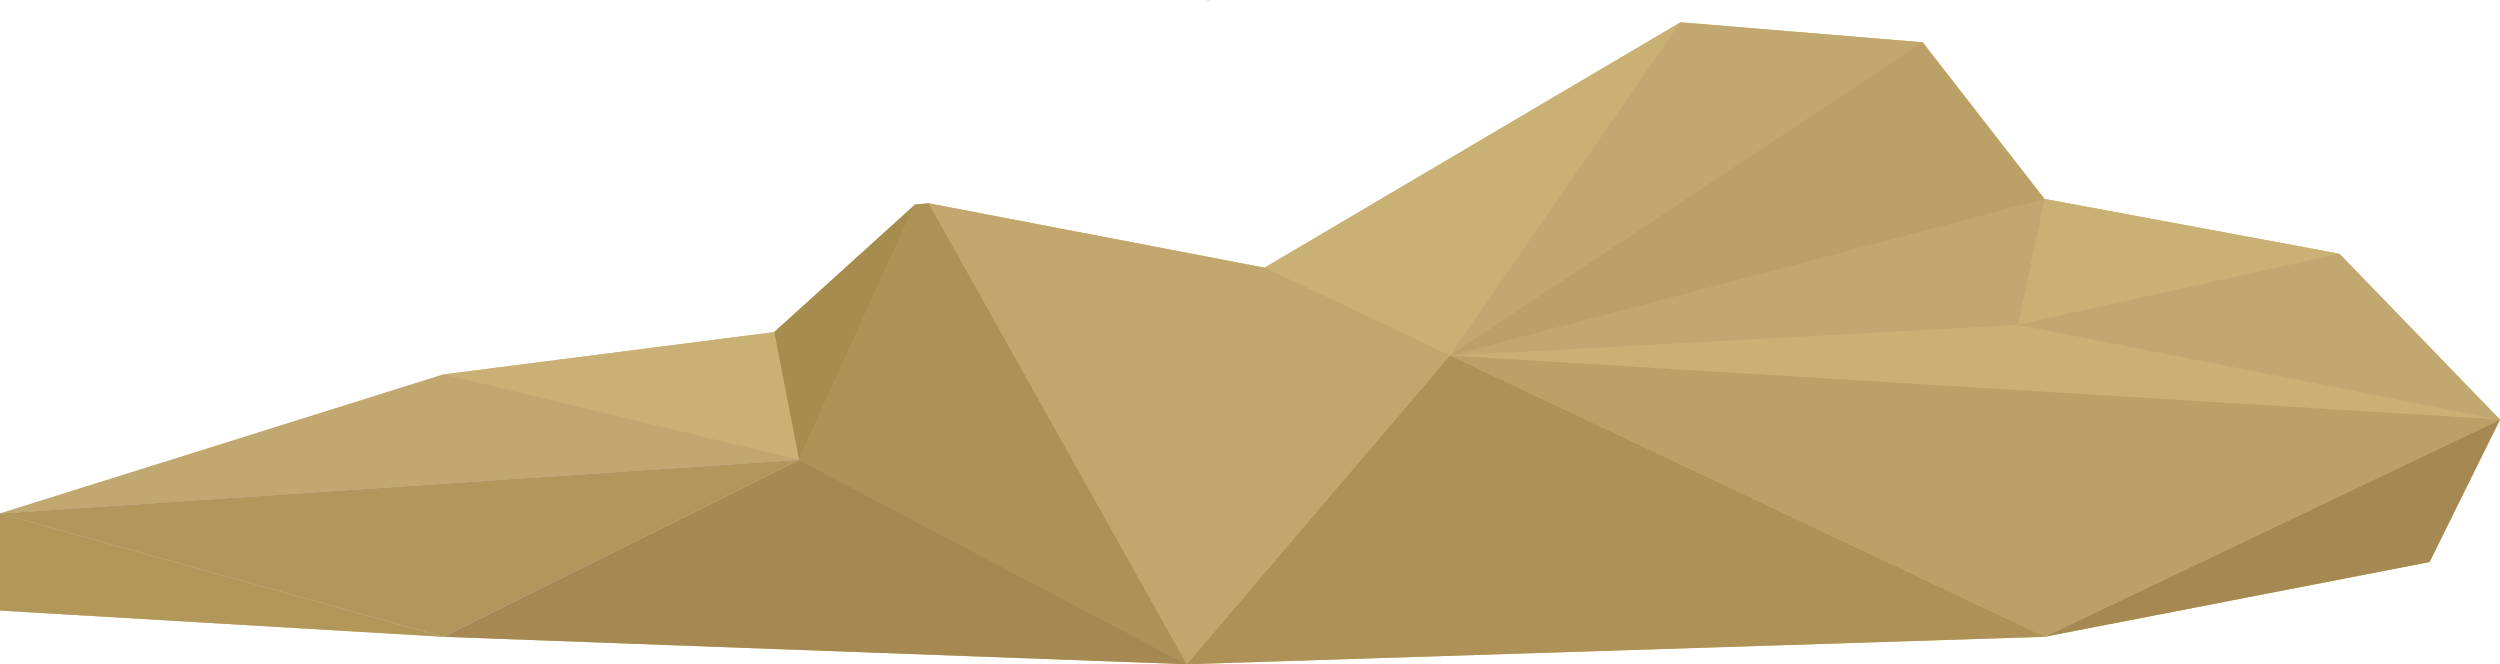
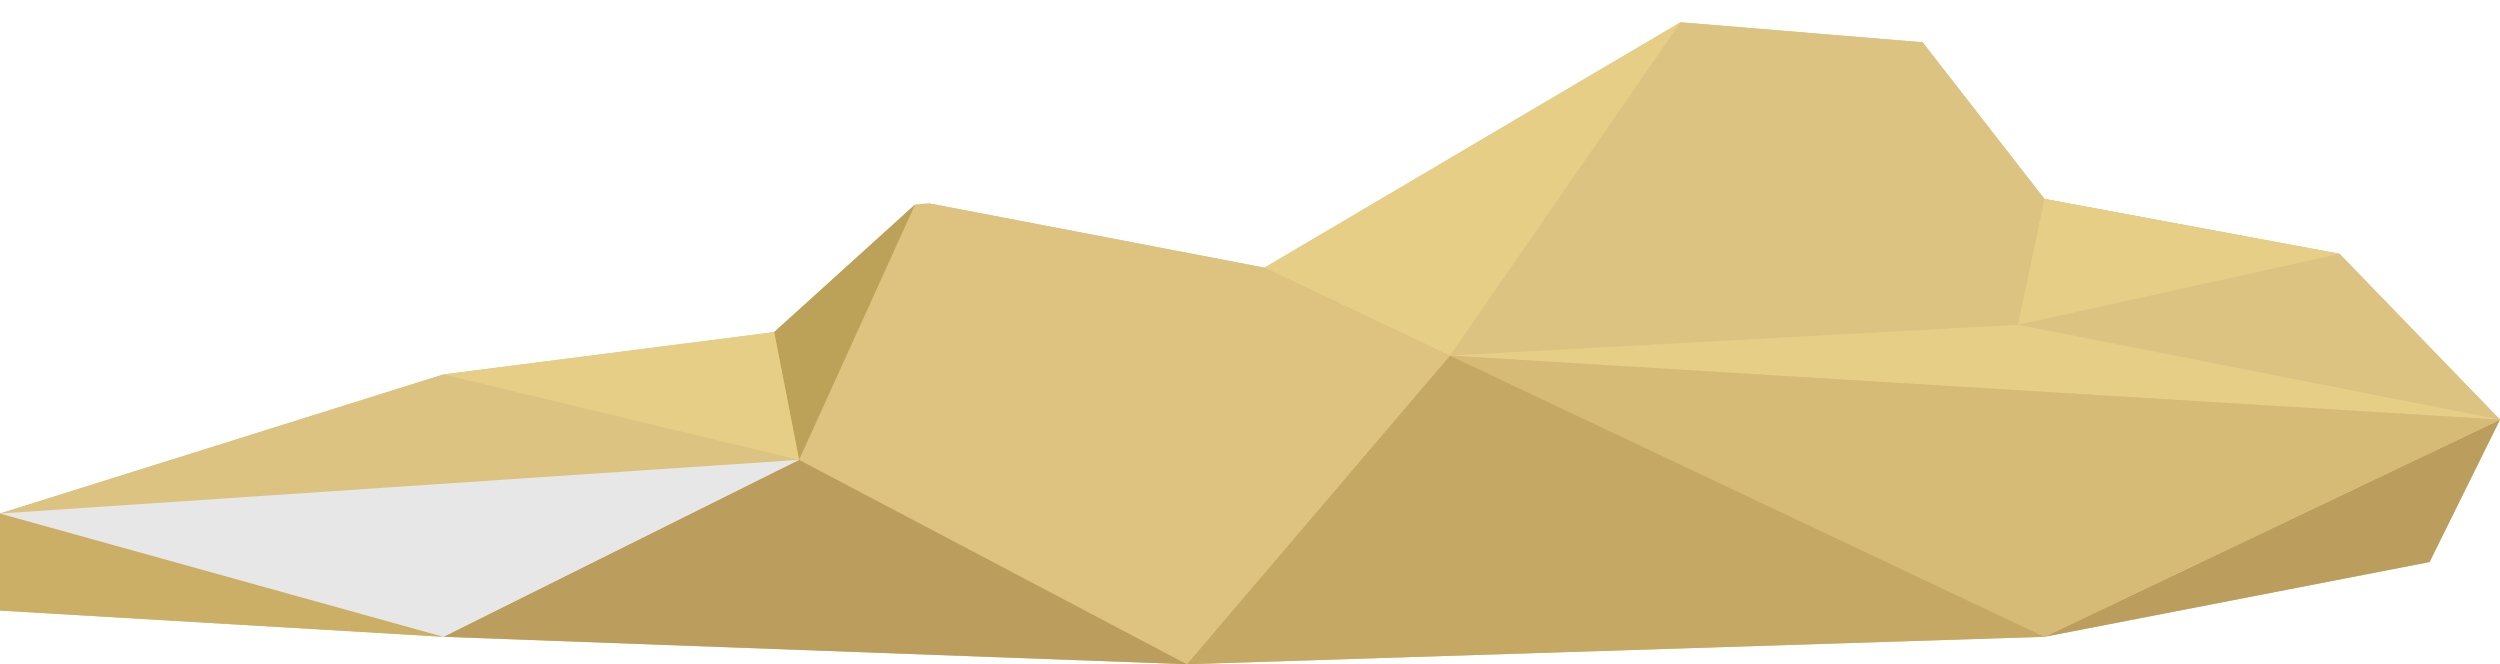
<svg xmlns="http://www.w3.org/2000/svg" version="1.1" id="Layer_1" x="0px" y="0px" width="749.774px" height="199.209px" viewBox="0 0 749.774 199.209" enable-background="new 0 0 749.774 199.209" xml:space="preserve">
  <g>
    <path fill="#DDC280" d="M701.695,76.179L701.4,76.16l0.25-0.055L613.153,59.67l-36.545-46.981l-72.611-5.999L379.227,80.284   L278.542,60.973l-4.094,0.359l-42.275,38.272L133,112.297L0,154.006v29.109l133,7.862l222.932,8.231l257.222-8.231l115.494-22.417   l21.126-42.709L701.695,76.179z" />
    <g>
      <polygon fill="#BB9E5D" points="728.647,168.561 613.153,190.978 749.773,125.852   " />
      <polygon fill="#BCA159" points="274.448,61.332 239.643,137.913 232.173,99.604   " />
-       <polygon fill="#C5A863" points="355.932,199.209 239.643,137.913 274.448,61.332 278.542,60.973   " />
      <polygon fill="#BB9E5D" points="355.932,199.209 133,190.978 239.643,137.913   " />
      <polygon fill="#CBAF67" points="133,190.978 0,183.115 0,154.006   " />
      <polygon fill="#DDC382" points="239.643,137.913 0,154.006 133,112.297   " />
      <polygon fill="#E8E7E8" points="239.643,137.913 133,190.978 0,154.006   " />
      <polygon fill="#DDC382" points="749.773,125.852 613.153,190.978 434.38,106.347 503.997,6.689 576.608,12.688 613.153,59.67     701.04,76.139 701.695,76.179   " />
      <polygon fill="#E7CE87" points="503.997,6.689 434.826,106.65 379.227,80.284   " />
-       <polygon fill="#D6BB77" points="434.826,106.65 613.153,59.67 576.608,12.688   " />
      <polygon fill="#E7CE87" points="701.65,76.105 605.23,97.403 613.153,59.67   " />
      <polygon fill="#E7CE87" points="434.826,106.65 605.23,97.403 749.773,125.852   " />
      <g>
        <g>
-           <path fill="#E8E7E8" d="M362.399,0.444c0.587,0,2.1-0.889,0.807-0.889C362.619-0.444,361.106,0.444,362.399,0.444L362.399,0.444      z" />
-         </g>
+           </g>
      </g>
      <polygon fill="#D6BB77" points="749.773,125.852 613.153,190.978 434.826,106.65   " />
      <polygon fill="#C5A863" points="613.153,190.978 355.932,199.209 434.826,106.65   " />
      <polygon fill="#DDC280" points="434.826,106.65 355.932,199.209 278.542,60.973 379.227,80.284   " />
      <polygon fill="#E7CE87" points="239.643,137.913 133,112.297 232.173,99.604   " />
-       <polygon fill="#CBAF69" points="239.643,137.913 133,190.978 0,154.006   " />
    </g>
-     <path opacity="0.2" fill="#52382C" d="M701.695,76.179L701.4,76.16l0.25-0.055L613.153,59.67l-36.545-46.981l-72.611-5.999   L379.227,80.284L278.542,60.973l-4.094,0.359l-42.275,38.272L133,112.297L0,154.006v29.109l133,7.862l222.932,8.231l257.222-8.231   l115.494-22.417l21.126-42.709L701.695,76.179z" />
  </g>
</svg>